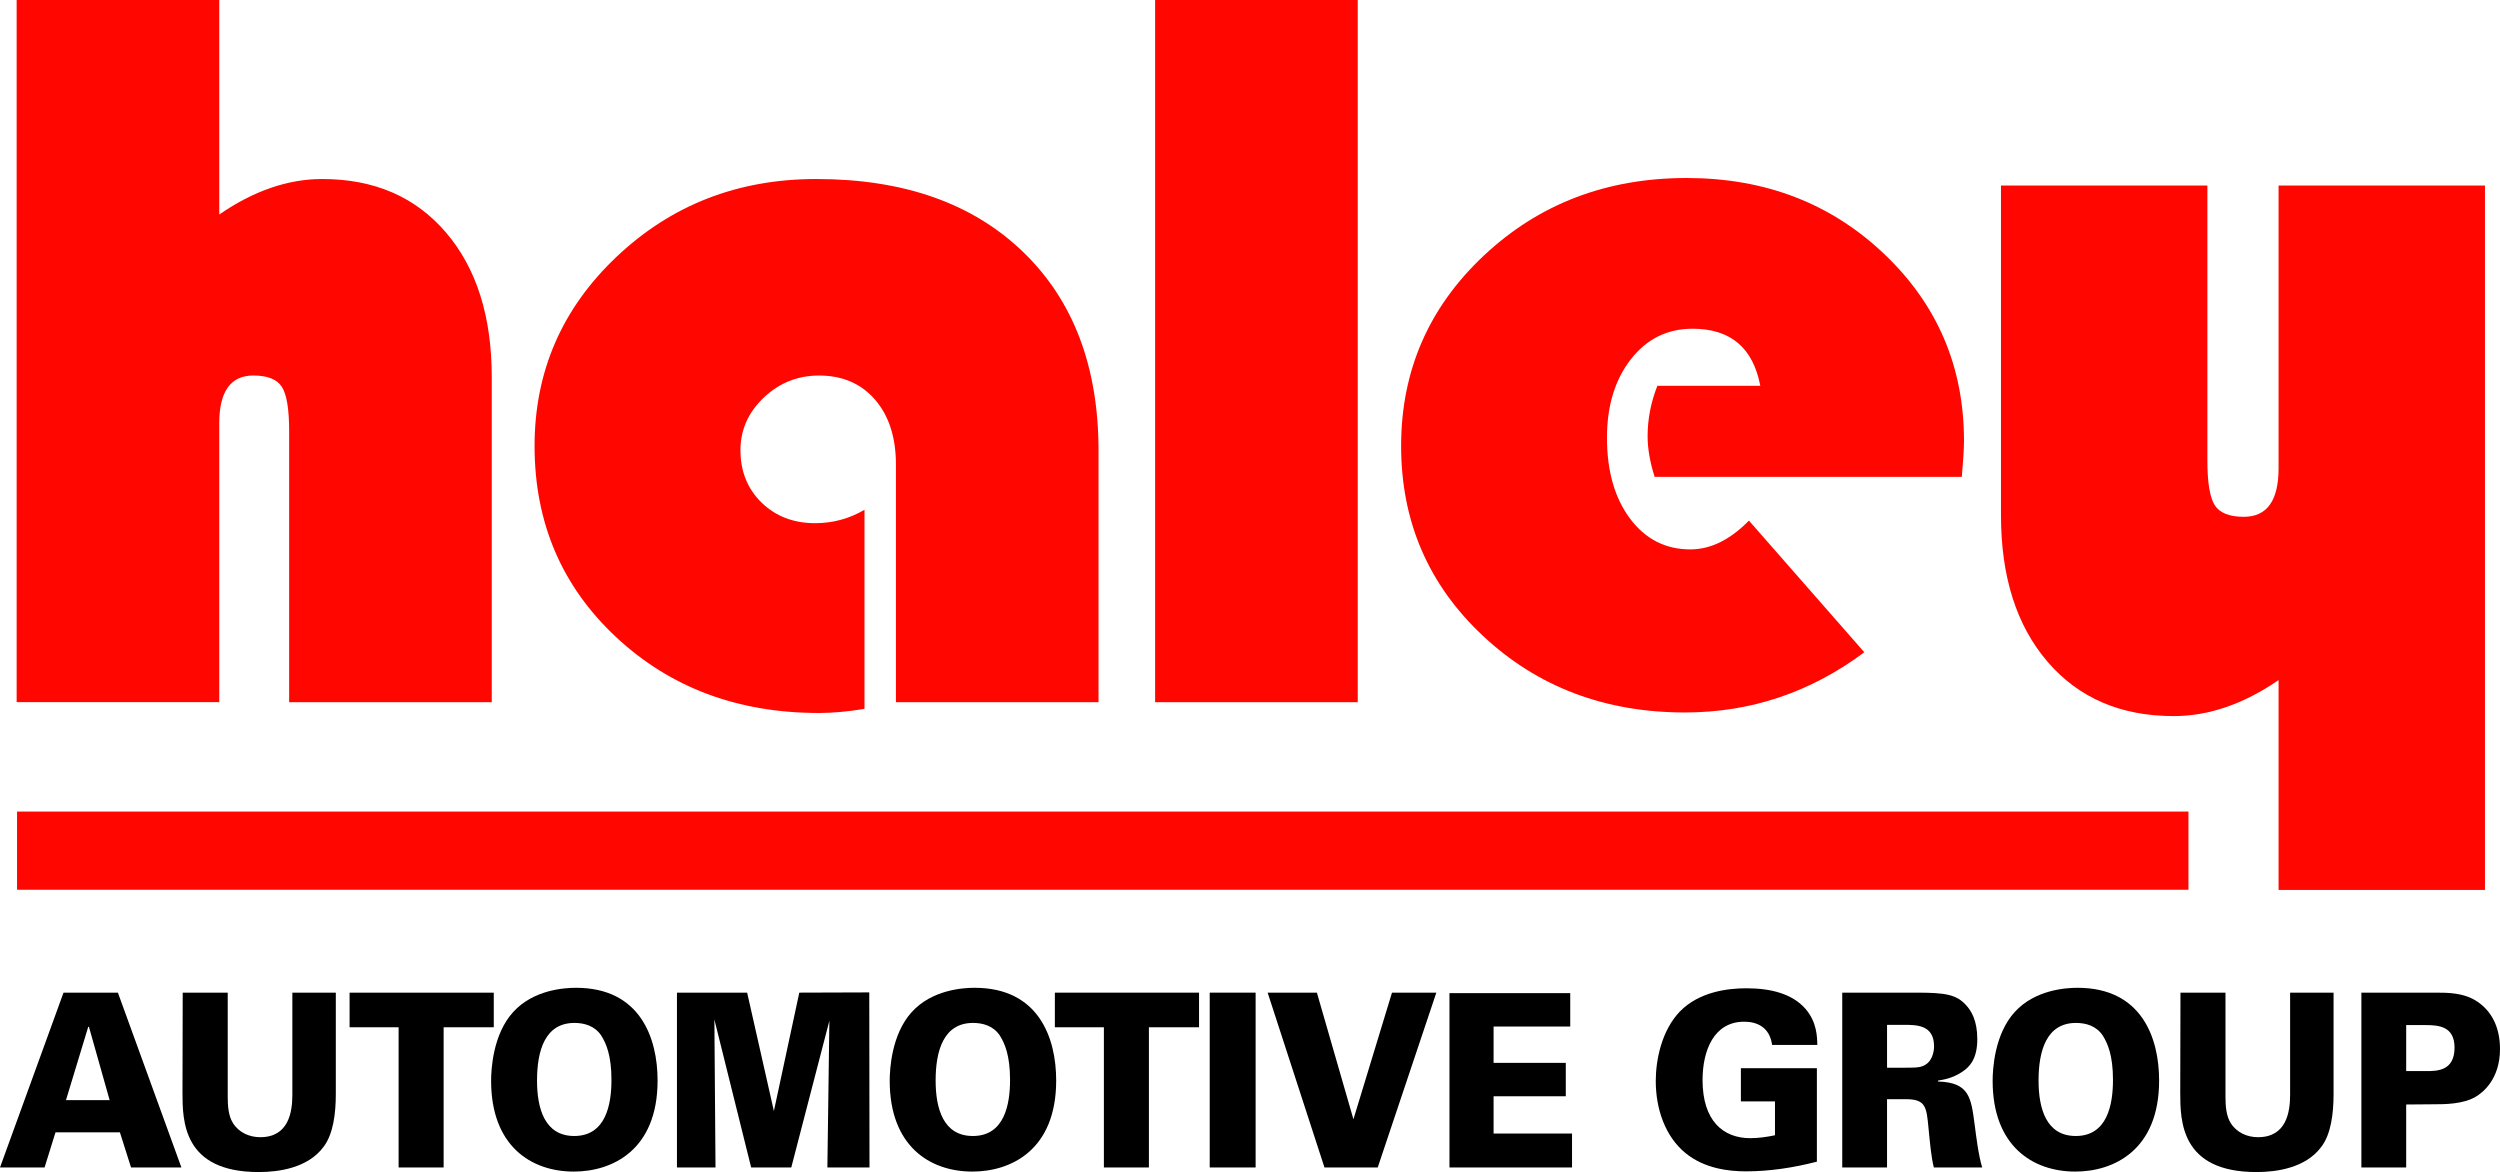
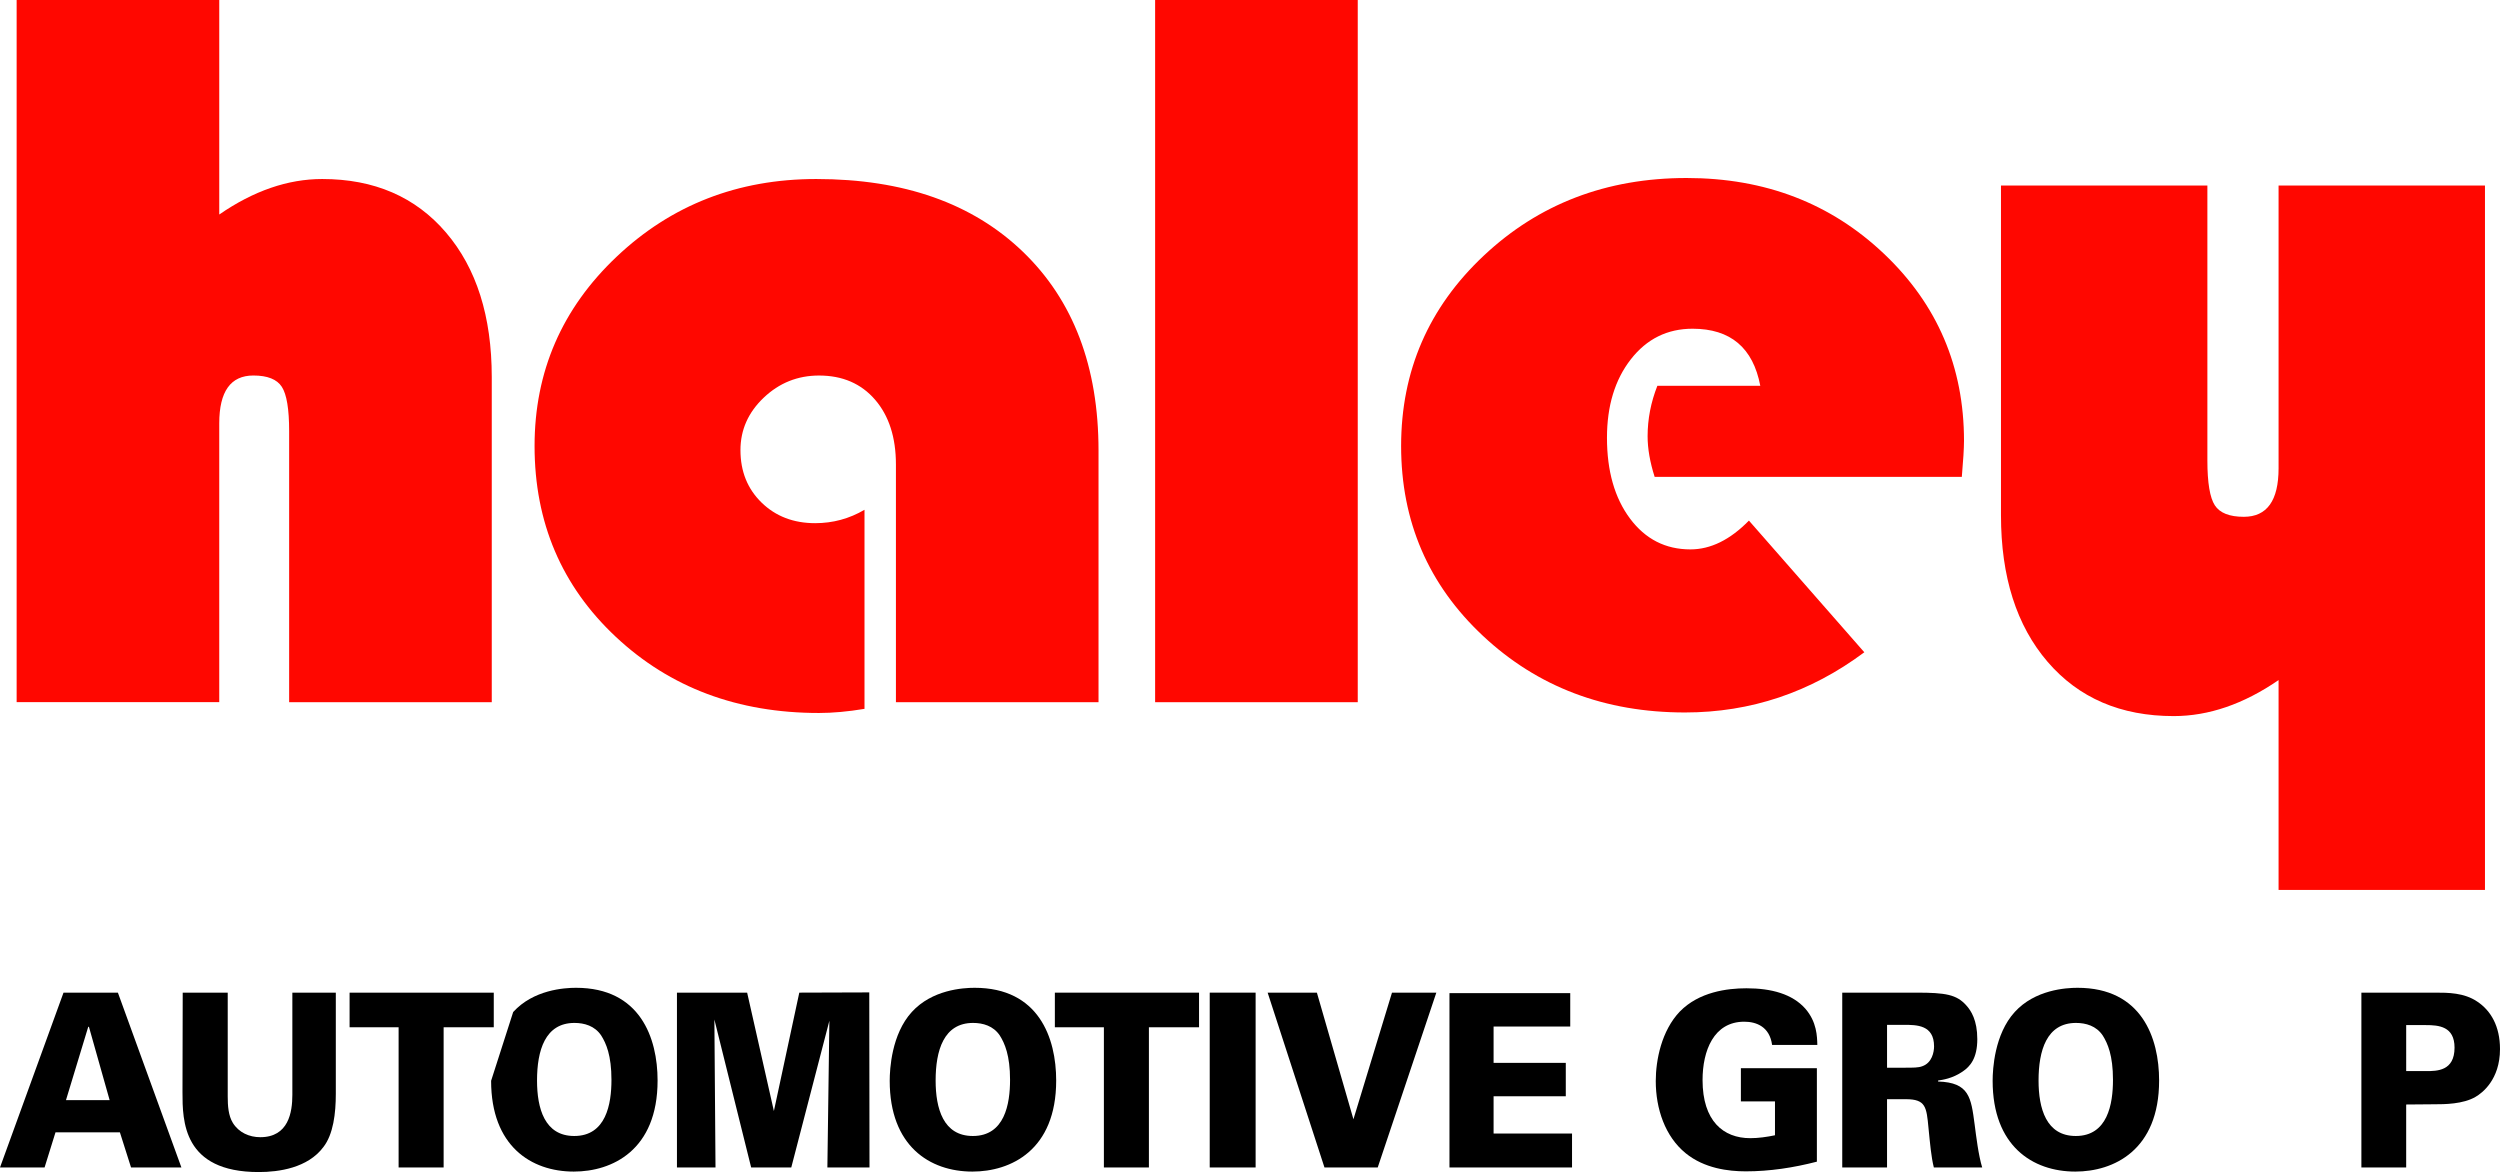
<svg xmlns="http://www.w3.org/2000/svg" version="1.1" x="0px" y="0px" width="237.425px" height="111.311px" viewBox="0 0 237.425 111.311" style="enable-background:new 0 0 237.425 111.311;" xml:space="preserve">
  <style type="text/css">
	.st0{fill:#FF0700;}
</style>
  <defs>
</defs>
  <g>
    <g>
      <path d="M6.032,94.271h5.164l6.032,16.603h-4.783l-1.058-3.334H5.27l-1.037,3.334H0L6.032,94.271z M10.413,104.481l-1.968-6.968    H8.381l-2.116,6.968H10.413z" />
      <path d="M21.627,94.271v9.865c0,0.896,0.063,1.816,0.487,2.506c0.571,0.92,1.566,1.357,2.603,1.357    c2.688,0,3.048-2.369,3.048-4.024v-9.704h4.127v9.612c0,1.84-0.233,3.84-1.185,5.059c-1.481,1.978-4.212,2.368-6.138,2.368    c-7.217,0-7.238-4.875-7.238-7.588l0.021-9.451H21.627z" />
      <path d="M37.856,97.56H33.2v-3.288h13.693v3.288h-4.762v13.314h-4.275V97.56z" />
-       <path d="M48.737,96.111c1.926-2.115,4.847-2.3,5.968-2.3c6.095,0,7.746,4.76,7.746,8.808c0,6.622-4.318,8.646-7.958,8.646    c-4.063,0-7.852-2.438-7.852-8.623C46.642,101.538,46.812,98.227,48.737,96.111z M54.536,107.885c3.026,0,3.534-3.035,3.534-5.335    c0-2.322-0.508-3.473-0.973-4.208c-0.614-0.92-1.609-1.195-2.54-1.195c-2.793,0-3.555,2.621-3.555,5.473    C51.002,105.264,51.721,107.885,54.536,107.885z" />
+       <path d="M48.737,96.111c1.926-2.115,4.847-2.3,5.968-2.3c6.095,0,7.746,4.76,7.746,8.808c0,6.622-4.318,8.646-7.958,8.646    c-4.063,0-7.852-2.438-7.852-8.623z M54.536,107.885c3.026,0,3.534-3.035,3.534-5.335    c0-2.322-0.508-3.473-0.973-4.208c-0.614-0.92-1.609-1.195-2.54-1.195c-2.793,0-3.555,2.621-3.555,5.473    C51.002,105.264,51.721,107.885,54.536,107.885z" />
      <path d="M64.289,94.271h6.667l2.54,11.245l2.413-11.245l6.646-0.022l0.021,16.625h-4l0.19-13.935l-3.619,13.935h-3.81    l-3.492-14.05l0.106,14.05h-3.661V94.271z" />
      <path d="M86.592,96.111c1.926-2.115,4.846-2.3,5.968-2.3c6.095,0,7.746,4.76,7.746,8.808c0,6.622-4.318,8.646-7.958,8.646    c-4.063,0-7.852-2.438-7.852-8.623C84.497,101.538,84.666,98.227,86.592,96.111z M92.391,107.885c3.026,0,3.534-3.035,3.534-5.335    c0-2.322-0.508-3.473-0.973-4.208c-0.614-0.92-1.609-1.195-2.54-1.195c-2.793,0-3.555,2.621-3.555,5.473    C88.857,105.264,89.576,107.885,92.391,107.885z" />
      <path d="M104.836,97.56h-4.656v-3.288h13.693v3.288h-4.762v13.314h-4.275V97.56z" />
      <path d="M114.887,94.271h4.359v16.603h-4.359V94.271z" />
      <path d="M120.388,94.271h4.677l3.471,12.026l3.662-12.026h4.211l-5.566,16.603h-5.058L120.388,94.271z" />
      <path d="M137.655,94.317h11.471v3.174h-7.28v3.449h6.857v3.173h-6.857v3.541h7.45v3.22h-11.64V94.317z" />
      <path d="M168.296,99.238c-0.233-1.725-1.481-2.207-2.646-2.207c-2.899,0-3.958,2.759-3.958,5.542c0,3.886,1.968,5.519,4.529,5.519    c0.783,0,1.566-0.115,2.349-0.276v-3.219h-3.238v-3.15h7.217v8.876c-2.222,0.575-4.487,0.92-6.751,0.92    c-1.651,0-3.937-0.276-5.714-1.725c-1.947-1.587-2.836-4.208-2.836-6.853c0-2.001,0.55-4.783,2.286-6.6    c1.82-1.862,4.486-2.208,6.328-2.208c2.392,0,4.36,0.552,5.587,1.932c1.101,1.265,1.122,2.645,1.143,3.449H168.296z" />
      <path d="M174.958,94.271h7.069c2.751,0,3.789,0.185,4.698,1.196c0.466,0.506,1.059,1.426,1.059,3.219    c0,1.816-0.677,2.599-1.397,3.081c-0.974,0.667-1.905,0.782-2.328,0.852v0.092c2.963,0.092,3.132,1.518,3.471,4.07    c0.148,1.126,0.359,2.92,0.719,4.093h-4.592c-0.254-1.012-0.36-2.276-0.508-3.748c-0.19-2.001-0.254-2.736-2.159-2.736h-1.778    v6.484h-4.254V94.271z M179.212,101.4h1.587c0.931,0,1.397,0,1.757-0.139c0.931-0.321,1.122-1.356,1.122-1.885    c0-2.047-1.651-2.047-2.878-2.047h-1.587V101.4z" />
      <path d="M191.337,96.111c1.926-2.115,4.847-2.3,5.968-2.3c6.095,0,7.746,4.76,7.746,8.808c0,6.622-4.318,8.646-7.958,8.646    c-4.063,0-7.852-2.438-7.852-8.623C189.242,101.538,189.411,98.227,191.337,96.111z M197.136,107.885    c3.026,0,3.534-3.035,3.534-5.335c0-2.322-0.508-3.473-0.973-4.208c-0.614-0.92-1.609-1.195-2.54-1.195    c-2.793,0-3.555,2.621-3.555,5.473C193.602,105.264,194.321,107.885,197.136,107.885z" />
-       <path d="M211.354,94.271v9.865c0,0.896,0.063,1.816,0.487,2.506c0.571,0.92,1.566,1.357,2.603,1.357    c2.688,0,3.048-2.369,3.048-4.024v-9.704h4.127v9.612c0,1.84-0.233,3.84-1.185,5.059c-1.481,1.978-4.212,2.368-6.138,2.368    c-7.217,0-7.238-4.875-7.238-7.588l0.021-9.451H211.354z" />
      <path d="M224.261,94.271h7.026c1.185,0,2.73,0,3.979,0.851c1.291,0.852,2.159,2.346,2.159,4.508c0,2.92-1.714,4.185-2.307,4.529    c-1.185,0.713-3.026,0.713-3.852,0.713l-2.751,0.023v5.979h-4.254V94.271z M228.515,101.722h1.884c1.037,0,2.709,0,2.709-2.23    c0-2.023-1.503-2.139-2.73-2.139h-1.862V101.722z" />
    </g>
-     <rect x="1.619" y="77.074" class="st0" width="206.219" height="7.426" />
    <path class="st0" d="M20.823,0v20.372c3.258-2.248,6.517-3.371,9.776-3.371c4.939,0,8.857,1.694,11.756,5.081   c2.898,3.388,4.348,7.963,4.348,13.728v30.876H27.46V40.939c0-2.084-0.231-3.485-0.695-4.202c-0.463-0.716-1.363-1.075-2.701-1.075   c-2.161,0-3.242,1.515-3.242,4.543v26.479H1.58V0H20.823z" />
    <path class="st0" d="M82.102,48.414V67.32c-1.578,0.261-3.019,0.392-4.322,0.392c-7.718,0-14.149-2.41-19.294-7.23   s-7.718-10.862-7.718-18.125c0-7.067,2.598-13.06,7.795-17.979c5.196-4.917,11.516-7.377,18.959-7.377   c8.3,0,14.843,2.305,19.628,6.913c4.785,4.609,7.177,10.903,7.177,18.882v23.89H85.086V44.115c0-2.572-0.661-4.624-1.98-6.155   c-1.321-1.531-3.096-2.296-5.325-2.296c-2.024,0-3.774,0.701-5.248,2.101c-1.475,1.4-2.212,3.062-2.212,4.983   c0,2.02,0.669,3.681,2.006,4.983c1.338,1.303,3.036,1.955,5.094,1.955C79.1,49.685,80.662,49.261,82.102,48.414z" />
    <path class="st0" d="M128.945,0v66.686h-19.243V0H128.945z" />
    <path class="st0" d="M186.314,45.288h-29.172c-0.446-1.4-0.669-2.687-0.669-3.859c0-1.628,0.309-3.225,0.926-4.788h9.776   c-0.687-3.615-2.83-5.423-6.431-5.423c-2.401,0-4.356,0.97-5.866,2.907c-1.51,1.938-2.264,4.421-2.264,7.45   c0,3.159,0.729,5.716,2.187,7.67c1.458,1.954,3.37,2.931,5.737,2.931c1.92,0,3.773-0.911,5.557-2.736l10.959,12.506   c-5.111,3.811-10.788,5.717-17.03,5.717c-7.615,0-14.012-2.427-19.191-7.279c-5.18-4.853-7.769-10.862-7.769-18.027   c0-7.133,2.615-13.158,7.846-18.076c5.23-4.917,11.654-7.377,19.268-7.377c7.443,0,13.694,2.402,18.754,7.206   c5.059,4.804,7.589,10.723,7.589,17.758C186.519,42.584,186.45,43.724,186.314,45.288z" />
    <g>
      <path class="st0" d="M216.396,84.519V64.588c-3.319,2.279-6.639,3.419-9.958,3.419c-5.031,0-9.023-1.718-11.976-5.152    c-2.952-3.436-4.429-8.076-4.429-13.922V17.621h19.602v26.109c0,2.113,0.236,3.534,0.707,4.261c0.472,0.726,1.389,1.09,2.752,1.09    c2.201,0,3.302-1.536,3.302-4.608V17.621h19.602v66.898H216.396z" />
    </g>
  </g>
</svg>